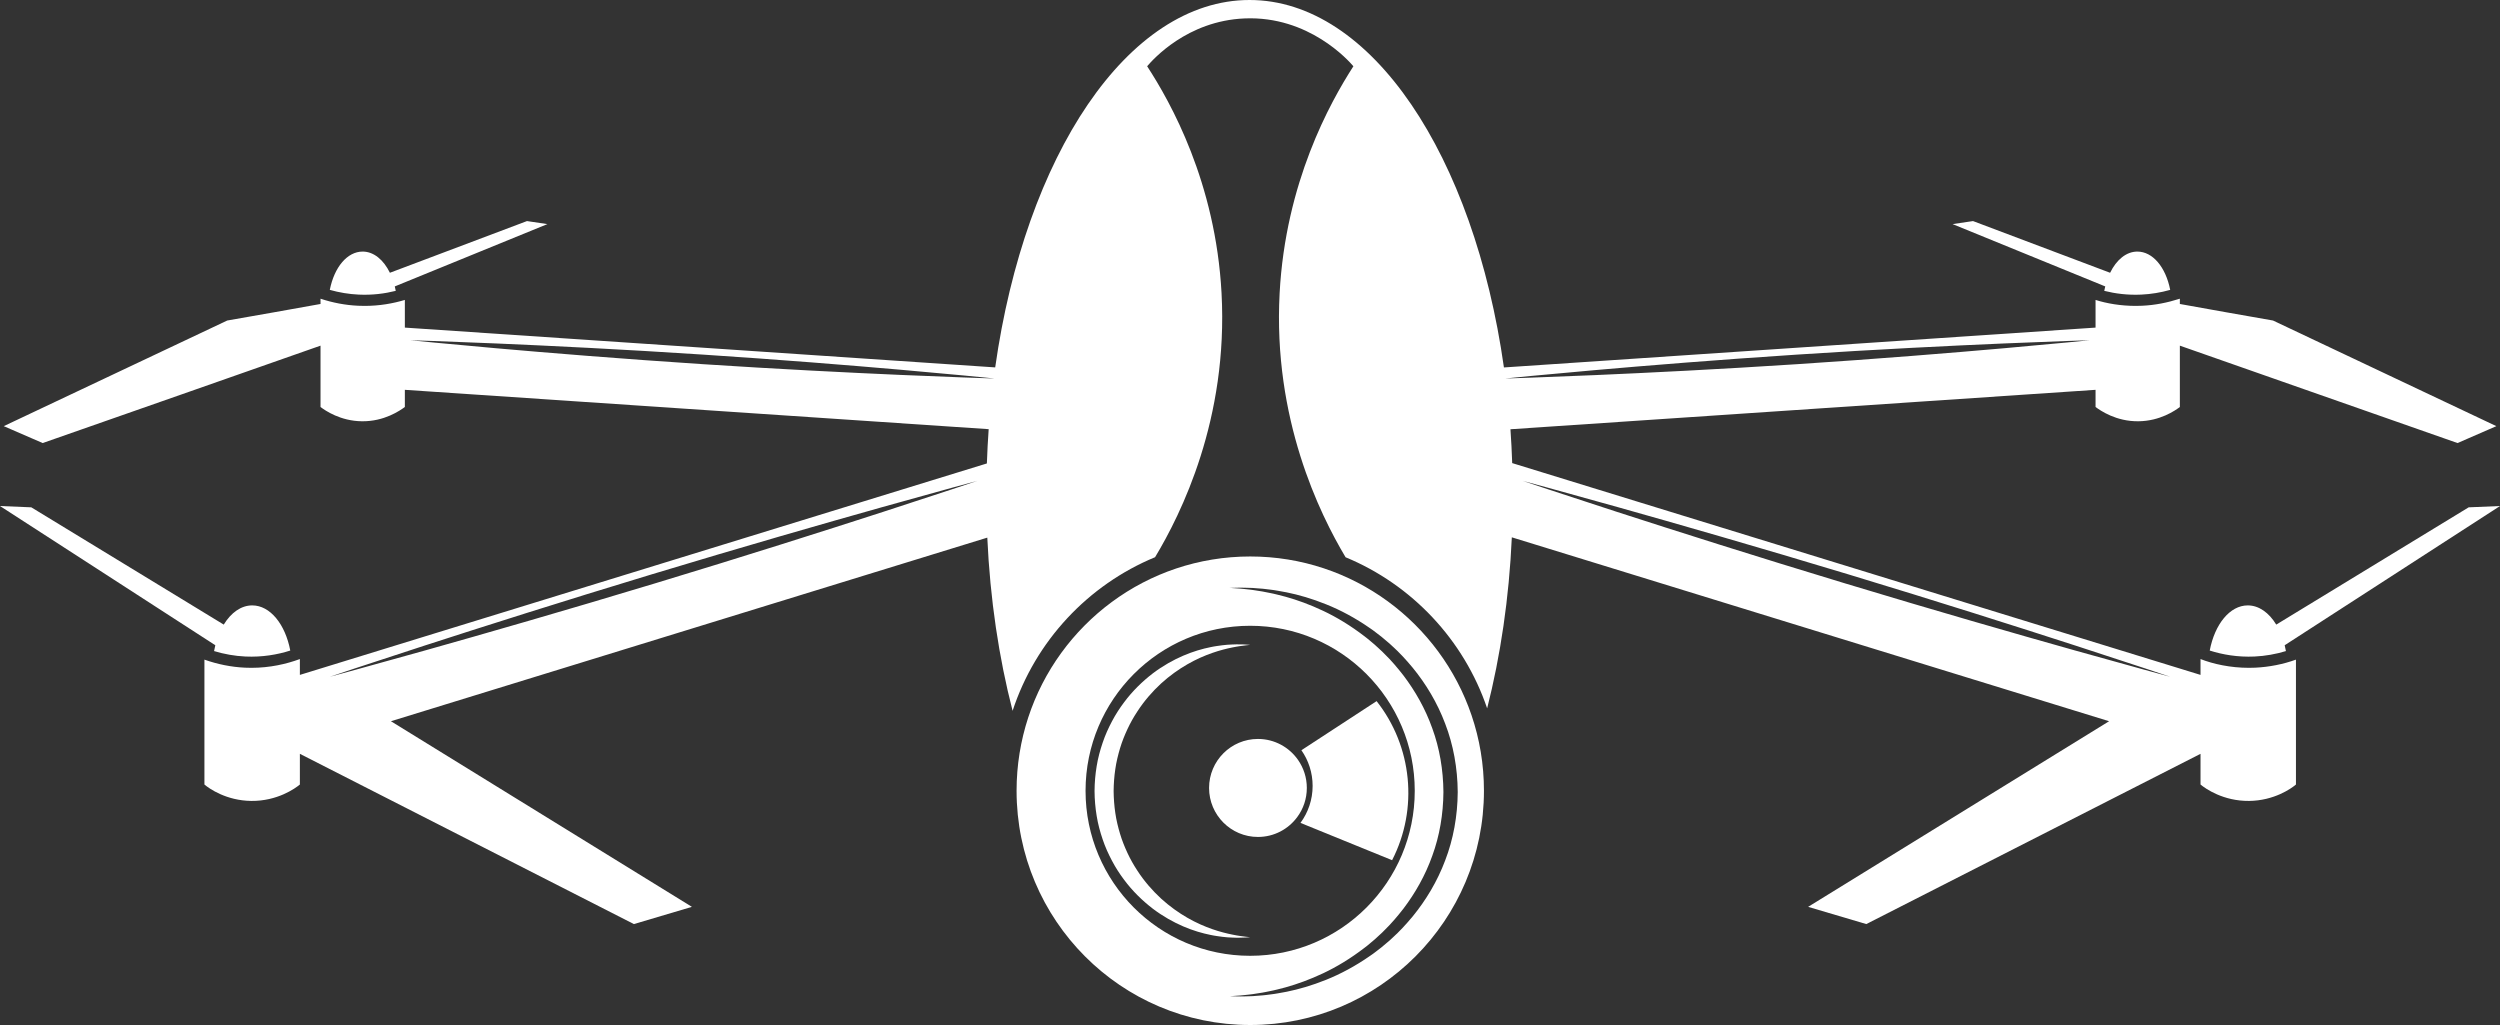
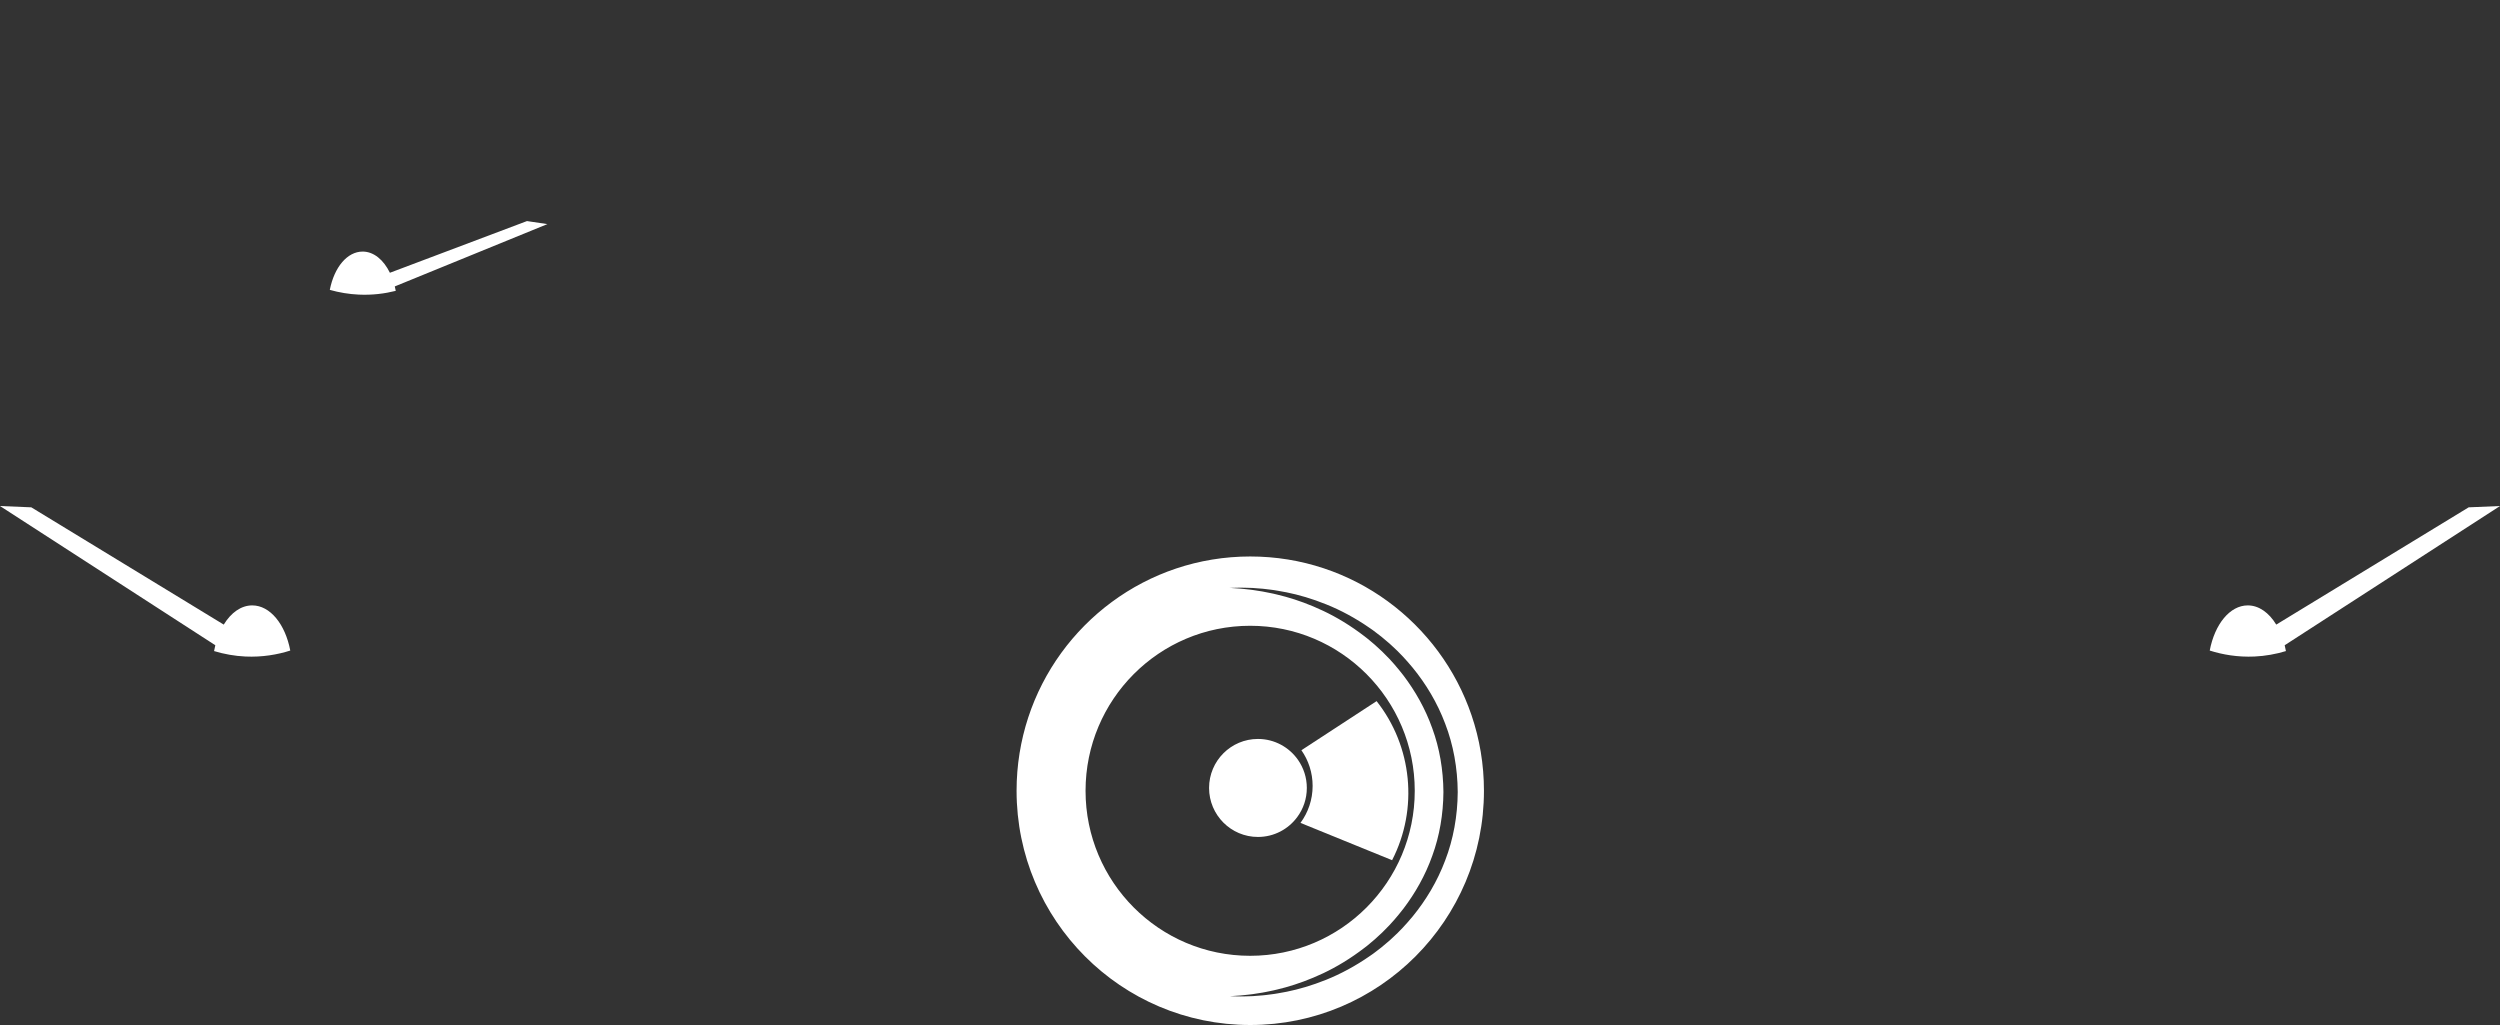
<svg xmlns="http://www.w3.org/2000/svg" width="100" height="41" viewBox="0 0 100 41" fill="none">
  <rect x="0" y="0" width="100" height="41" fill="#333333" stroke="none" />
-   <path d="M49.959 37.483C49.928 37.48 49.881 37.474 49.821 37.468C49.76 37.461 49.684 37.453 49.597 37.438C49.509 37.423 49.407 37.41 49.295 37.384C48.845 37.294 48.197 37.114 47.497 36.712C47.149 36.512 46.789 36.258 46.443 35.943C46.1 35.626 45.769 35.252 45.487 34.814C45.345 34.597 45.213 34.366 45.099 34.12C44.985 33.875 44.881 33.619 44.801 33.349C44.721 33.081 44.653 32.804 44.612 32.518C44.57 32.231 44.548 31.939 44.545 31.642C44.548 31.344 44.57 31.051 44.612 30.766C44.653 30.479 44.721 30.202 44.801 29.933C44.881 29.664 44.985 29.408 45.099 29.163C45.213 28.917 45.345 28.686 45.487 28.469C45.769 28.032 46.1 27.657 46.443 27.34C46.789 27.025 47.149 26.771 47.497 26.571C48.197 26.169 48.845 25.989 49.295 25.898C49.407 25.873 49.509 25.86 49.597 25.845C49.684 25.83 49.76 25.822 49.821 25.815C49.881 25.809 49.928 25.803 49.959 25.8C49.99 25.796 50.006 25.795 50.006 25.795C50.006 25.795 49.99 25.793 49.959 25.791C49.927 25.79 49.88 25.787 49.82 25.782C49.758 25.779 49.682 25.773 49.592 25.775C49.502 25.775 49.397 25.772 49.28 25.78C49.221 25.783 49.159 25.786 49.094 25.79C49.029 25.796 48.961 25.803 48.889 25.811C48.818 25.817 48.743 25.829 48.666 25.842C48.589 25.855 48.508 25.866 48.426 25.885C48.096 25.951 47.723 26.058 47.328 26.228C46.934 26.397 46.518 26.629 46.11 26.937C45.706 27.248 45.306 27.631 44.96 28.097C44.786 28.329 44.623 28.579 44.481 28.849C44.338 29.119 44.208 29.404 44.107 29.706C44.005 30.007 43.919 30.32 43.867 30.645C43.813 30.97 43.784 31.304 43.782 31.642C43.784 31.979 43.813 32.313 43.867 32.638C43.919 32.963 44.005 33.277 44.107 33.577C44.208 33.879 44.338 34.164 44.481 34.433C44.623 34.704 44.786 34.954 44.96 35.186C45.306 35.652 45.706 36.035 46.11 36.346C46.518 36.654 46.934 36.886 47.328 37.055C47.723 37.225 48.096 37.332 48.426 37.398C48.508 37.417 48.589 37.428 48.666 37.441C48.743 37.454 48.818 37.466 48.889 37.472C48.961 37.48 49.029 37.487 49.094 37.493C49.159 37.497 49.221 37.5 49.28 37.503C49.397 37.512 49.502 37.508 49.592 37.508C49.682 37.509 49.758 37.504 49.82 37.501C49.88 37.497 49.927 37.493 49.959 37.492C49.99 37.49 50.006 37.488 50.006 37.488C50.006 37.488 49.99 37.487 49.959 37.483Z" fill="white" />
  <path d="M57.807 34.417C57.49 35.262 57.033 36.012 56.513 36.65C56.25 36.966 55.979 37.262 55.69 37.521C55.654 37.554 55.619 37.587 55.583 37.62C55.547 37.651 55.51 37.682 55.473 37.713C55.4 37.774 55.328 37.835 55.256 37.896C55.181 37.953 55.107 38.01 55.034 38.067C54.997 38.094 54.961 38.123 54.924 38.15C54.886 38.176 54.849 38.202 54.812 38.228C54.216 38.644 53.617 38.962 53.047 39.191C52.478 39.42 51.944 39.573 51.469 39.669C51.35 39.694 51.235 39.712 51.124 39.732C51.014 39.754 50.907 39.766 50.804 39.779C50.701 39.792 50.603 39.807 50.509 39.814C50.415 39.822 50.326 39.829 50.241 39.835C50.199 39.839 50.158 39.842 50.117 39.845C50.077 39.846 50.039 39.848 50.001 39.849C49.926 39.851 49.856 39.853 49.791 39.855C49.661 39.861 49.55 39.856 49.461 39.855C49.372 39.853 49.304 39.851 49.259 39.85C49.213 39.849 49.19 39.848 49.19 39.848C49.19 39.848 49.213 39.847 49.258 39.844C49.304 39.841 49.372 39.836 49.46 39.83C49.549 39.824 49.658 39.819 49.788 39.802C49.852 39.795 49.922 39.787 49.996 39.779C50.032 39.774 50.071 39.77 50.11 39.765C50.149 39.759 50.19 39.753 50.231 39.746C50.314 39.733 50.402 39.719 50.494 39.705C50.586 39.691 50.681 39.667 50.782 39.648C50.882 39.628 50.986 39.607 51.093 39.579C51.2 39.551 51.312 39.525 51.427 39.493C51.884 39.365 52.395 39.182 52.932 38.928C53.47 38.674 54.029 38.336 54.58 37.912C54.614 37.886 54.649 37.859 54.683 37.833C54.718 37.805 54.751 37.776 54.785 37.748C54.852 37.691 54.92 37.634 54.989 37.576C55.055 37.516 55.121 37.455 55.188 37.393C55.222 37.362 55.255 37.331 55.289 37.3C55.321 37.268 55.354 37.235 55.386 37.202C55.651 36.945 55.897 36.655 56.135 36.349C56.604 35.731 57.013 35.018 57.293 34.227C57.582 33.438 57.73 32.571 57.737 31.682C57.73 30.793 57.582 29.926 57.293 29.138C57.013 28.346 56.604 27.633 56.135 27.015C55.897 26.709 55.651 26.419 55.386 26.162C55.354 26.129 55.321 26.096 55.289 26.064C55.255 26.033 55.222 26.002 55.188 25.971C55.121 25.91 55.055 25.849 54.989 25.788C54.92 25.73 54.852 25.673 54.785 25.616C54.751 25.588 54.718 25.559 54.683 25.532C54.649 25.505 54.614 25.479 54.58 25.452C54.029 25.028 53.47 24.69 52.932 24.436C52.395 24.181 51.884 23.998 51.427 23.871C51.312 23.839 51.2 23.814 51.093 23.785C50.986 23.756 50.882 23.736 50.782 23.716C50.681 23.696 50.586 23.674 50.494 23.659C50.402 23.645 50.314 23.631 50.231 23.618C50.19 23.611 50.149 23.605 50.11 23.599C50.071 23.594 50.032 23.59 49.996 23.585C49.922 23.577 49.852 23.569 49.788 23.562C49.658 23.545 49.549 23.541 49.46 23.534C49.372 23.528 49.304 23.523 49.258 23.52C49.213 23.517 49.19 23.516 49.19 23.516C49.19 23.516 49.213 23.515 49.259 23.514C49.304 23.513 49.372 23.511 49.461 23.509C49.55 23.508 49.661 23.503 49.791 23.509C49.856 23.511 49.926 23.513 50.001 23.515C50.039 23.516 50.077 23.518 50.117 23.519C50.158 23.522 50.199 23.525 50.241 23.529C50.326 23.535 50.415 23.542 50.509 23.549C50.603 23.557 50.701 23.572 50.804 23.584C50.907 23.598 51.014 23.61 51.124 23.632C51.235 23.652 51.35 23.67 51.469 23.695C51.944 23.791 52.478 23.944 53.047 24.174C53.617 24.402 54.216 24.72 54.812 25.136C54.849 25.162 54.886 25.188 54.924 25.214C54.961 25.241 54.997 25.27 55.034 25.298C55.107 25.354 55.181 25.411 55.256 25.468C55.328 25.528 55.4 25.589 55.473 25.651C55.51 25.682 55.547 25.713 55.583 25.744C55.619 25.777 55.654 25.81 55.69 25.843C55.979 26.102 56.25 26.398 56.513 26.715C57.033 27.352 57.49 28.102 57.807 28.947C58.132 29.788 58.303 30.724 58.309 31.682C58.303 32.64 58.132 33.575 57.807 34.417ZM43.422 31.632C43.422 27.986 46.369 25.031 50.006 25.031C53.642 25.031 56.59 27.986 56.59 31.632C56.59 35.277 53.642 38.232 50.006 38.232C46.369 38.232 43.422 35.277 43.422 31.632ZM50.01 22.259C45.867 22.259 42.354 24.961 41.128 28.703C40.827 29.624 40.663 30.607 40.663 31.63C40.663 36.805 44.848 41 50.01 41C55.173 41 59.358 36.805 59.358 31.63C59.358 30.573 59.184 29.558 58.862 28.611C57.609 24.917 54.119 22.259 50.01 22.259Z" fill="white" />
  <path d="M9.816 26.261C10.493 26.292 11.098 26.185 11.611 26.022C11.411 24.969 10.806 24.216 10.089 24.216C9.643 24.216 9.239 24.509 8.95 24.984C6.384 23.42 3.818 21.856 1.252 20.293C0.835 20.276 0.418 20.258 0 20.241C2.871 22.096 5.742 23.955 8.613 25.81C8.594 25.885 8.578 25.965 8.563 26.043C8.972 26.167 9.393 26.241 9.816 26.261Z" fill="white" />
  <path d="M15.83 11.634C15.818 11.573 15.806 11.516 15.791 11.457C17.826 10.627 19.861 9.794 21.896 8.964C21.624 8.924 21.352 8.883 21.079 8.843C19.251 9.532 17.424 10.222 15.596 10.911C15.343 10.393 14.95 10.063 14.507 10.063C13.893 10.063 13.372 10.682 13.192 11.595C13.57 11.702 13.957 11.766 14.346 11.784C14.891 11.81 15.389 11.745 15.83 11.634Z" fill="white" />
  <path d="M98.747 20.293C96.181 21.856 93.616 23.42 91.05 24.984C90.761 24.509 90.358 24.216 89.911 24.216C89.195 24.216 88.589 24.969 88.389 26.022C88.902 26.185 89.507 26.292 90.184 26.261C90.607 26.241 91.029 26.167 91.437 26.043C91.422 25.965 91.406 25.885 91.387 25.81C94.258 23.955 97.129 22.096 100 20.241C99.583 20.258 99.165 20.276 98.747 20.293Z" fill="white" />
-   <path d="M73.801 23.335C66.648 21.171 60.904 19.233 60.904 19.233C60.904 19.233 66.758 20.804 73.912 22.968C81.065 25.133 86.808 27.071 86.808 27.071C86.808 27.071 80.954 25.5 73.801 23.335ZM71.883 14.184C78.339 13.761 83.585 13.61 83.585 13.61C83.585 13.61 78.364 14.143 71.907 14.566C65.622 14.977 60.484 15.132 60.217 15.14V15.139C60.482 15.112 65.597 14.595 71.883 14.184ZM26.2 23.335C19.047 25.5 13.193 27.071 13.193 27.071C13.193 27.071 18.936 25.133 26.089 22.968C33.243 20.804 39.097 19.233 39.097 19.233C39.097 19.233 33.353 21.171 26.2 23.335ZM28.094 14.566C21.638 14.143 16.416 13.61 16.416 13.61C16.416 13.61 21.663 13.761 28.119 14.184C34.218 14.583 39.215 15.082 39.749 15.136C39.748 15.137 39.748 15.138 39.748 15.139C39.211 15.123 34.192 14.965 28.094 14.566ZM89.959 26.713C89.216 26.713 88.53 26.562 88.021 26.362V26.996L60.488 18.524C60.473 18.068 60.449 17.617 60.418 17.17L83.822 15.593V16.28C84.013 16.42 84.638 16.861 85.538 16.851C86.402 16.841 87.003 16.424 87.194 16.28C87.194 15.463 87.194 14.644 87.194 13.826C90.884 15.124 94.595 16.424 98.302 17.722L99.854 17.046C96.873 15.638 93.902 14.229 90.921 12.821C89.674 12.601 88.402 12.38 87.194 12.159C87.194 12.086 87.194 12.018 87.194 11.948C86.685 12.111 86.192 12.207 85.682 12.23C85.595 12.234 85.513 12.236 85.428 12.236C84.831 12.236 84.267 12.139 83.822 11.997V13.104L60.157 14.698C58.96 6.236 54.858 2.67029e-05 49.982 2.67029e-05C45.106 2.67029e-05 41.005 6.235 39.808 14.696L16.194 13.104V11.997C15.722 12.139 15.181 12.236 14.584 12.236C14.499 12.236 14.413 12.234 14.326 12.23C13.816 12.207 13.31 12.111 12.821 11.948C12.821 12.018 12.821 12.086 12.821 12.159C11.613 12.38 10.336 12.601 9.089 12.821C6.108 14.229 3.131 15.638 0.15 17.046L1.707 17.722C5.414 16.424 9.131 15.124 12.821 13.826C12.821 14.644 12.821 15.463 12.821 16.28C13.012 16.424 13.614 16.841 14.477 16.851C15.377 16.861 16.002 16.42 16.194 16.28V15.593L39.547 17.167C39.515 17.619 39.491 18.077 39.475 18.538L11.995 26.996V26.362C11.451 26.562 10.796 26.713 10.053 26.713C9.968 26.713 9.883 26.711 9.796 26.707C9.246 26.681 8.7 26.571 8.177 26.385C8.177 28.048 8.177 29.714 8.177 31.381C8.368 31.545 9.056 32.026 10.051 32.037C11.088 32.048 11.803 31.541 11.995 31.381V30.153L25.356 36.963L27.676 36.274C23.662 33.799 19.651 31.324 15.637 28.849L39.492 21.505C39.604 23.971 39.956 26.309 40.504 28.433C41.417 25.646 43.516 23.398 46.203 22.288C47.247 20.553 49.133 16.758 48.862 11.728C48.624 7.291 46.826 4.095 45.886 2.65C46.111 2.386 47.483 0.833 49.785 0.737C52.351 0.63 53.941 2.423 54.136 2.65C53.197 4.109 51.421 7.304 51.185 11.728C50.916 16.75 52.782 20.544 53.823 22.29C56.476 23.387 58.556 25.594 59.486 28.334C60.02 26.233 60.363 23.926 60.473 21.493L84.364 28.849C80.351 31.324 76.339 33.799 72.325 36.274L74.652 36.963L88.021 30.153V31.381C88.212 31.541 88.927 32.048 89.965 32.037C90.959 32.026 91.647 31.545 91.838 31.381C91.838 29.714 91.838 28.048 91.838 26.385C91.329 26.571 90.762 26.681 90.212 26.707C90.126 26.711 90.043 26.713 89.959 26.713Z" fill="white" />
-   <path d="M84.17 11.634C84.611 11.745 85.109 11.81 85.654 11.784C86.043 11.766 86.431 11.702 86.808 11.595C86.628 10.682 86.108 10.063 85.493 10.063C85.051 10.063 84.657 10.393 84.404 10.911C82.576 10.222 80.749 9.532 78.921 8.843C78.648 8.883 78.376 8.924 78.103 8.964C80.139 9.794 82.174 10.627 84.21 11.457C84.195 11.516 84.181 11.573 84.17 11.634Z" fill="white" />
  <path d="M55.064 28.045L52.056 30.009C52.339 30.414 52.505 30.906 52.505 31.436C52.505 31.991 52.324 32.502 52.019 32.916L55.684 34.408C56.742 32.349 56.49 29.849 55.064 28.045Z" fill="white" />
  <path d="M51.921 30.396C51.568 29.89 50.981 29.558 50.318 29.558C49.238 29.558 48.363 30.435 48.363 31.518C48.363 32.6 49.238 33.478 50.318 33.478C50.963 33.478 51.535 33.165 51.891 32.681C52.131 32.356 52.273 31.954 52.273 31.518C52.273 31.101 52.143 30.714 51.921 30.396Z" fill="white" />
</svg>